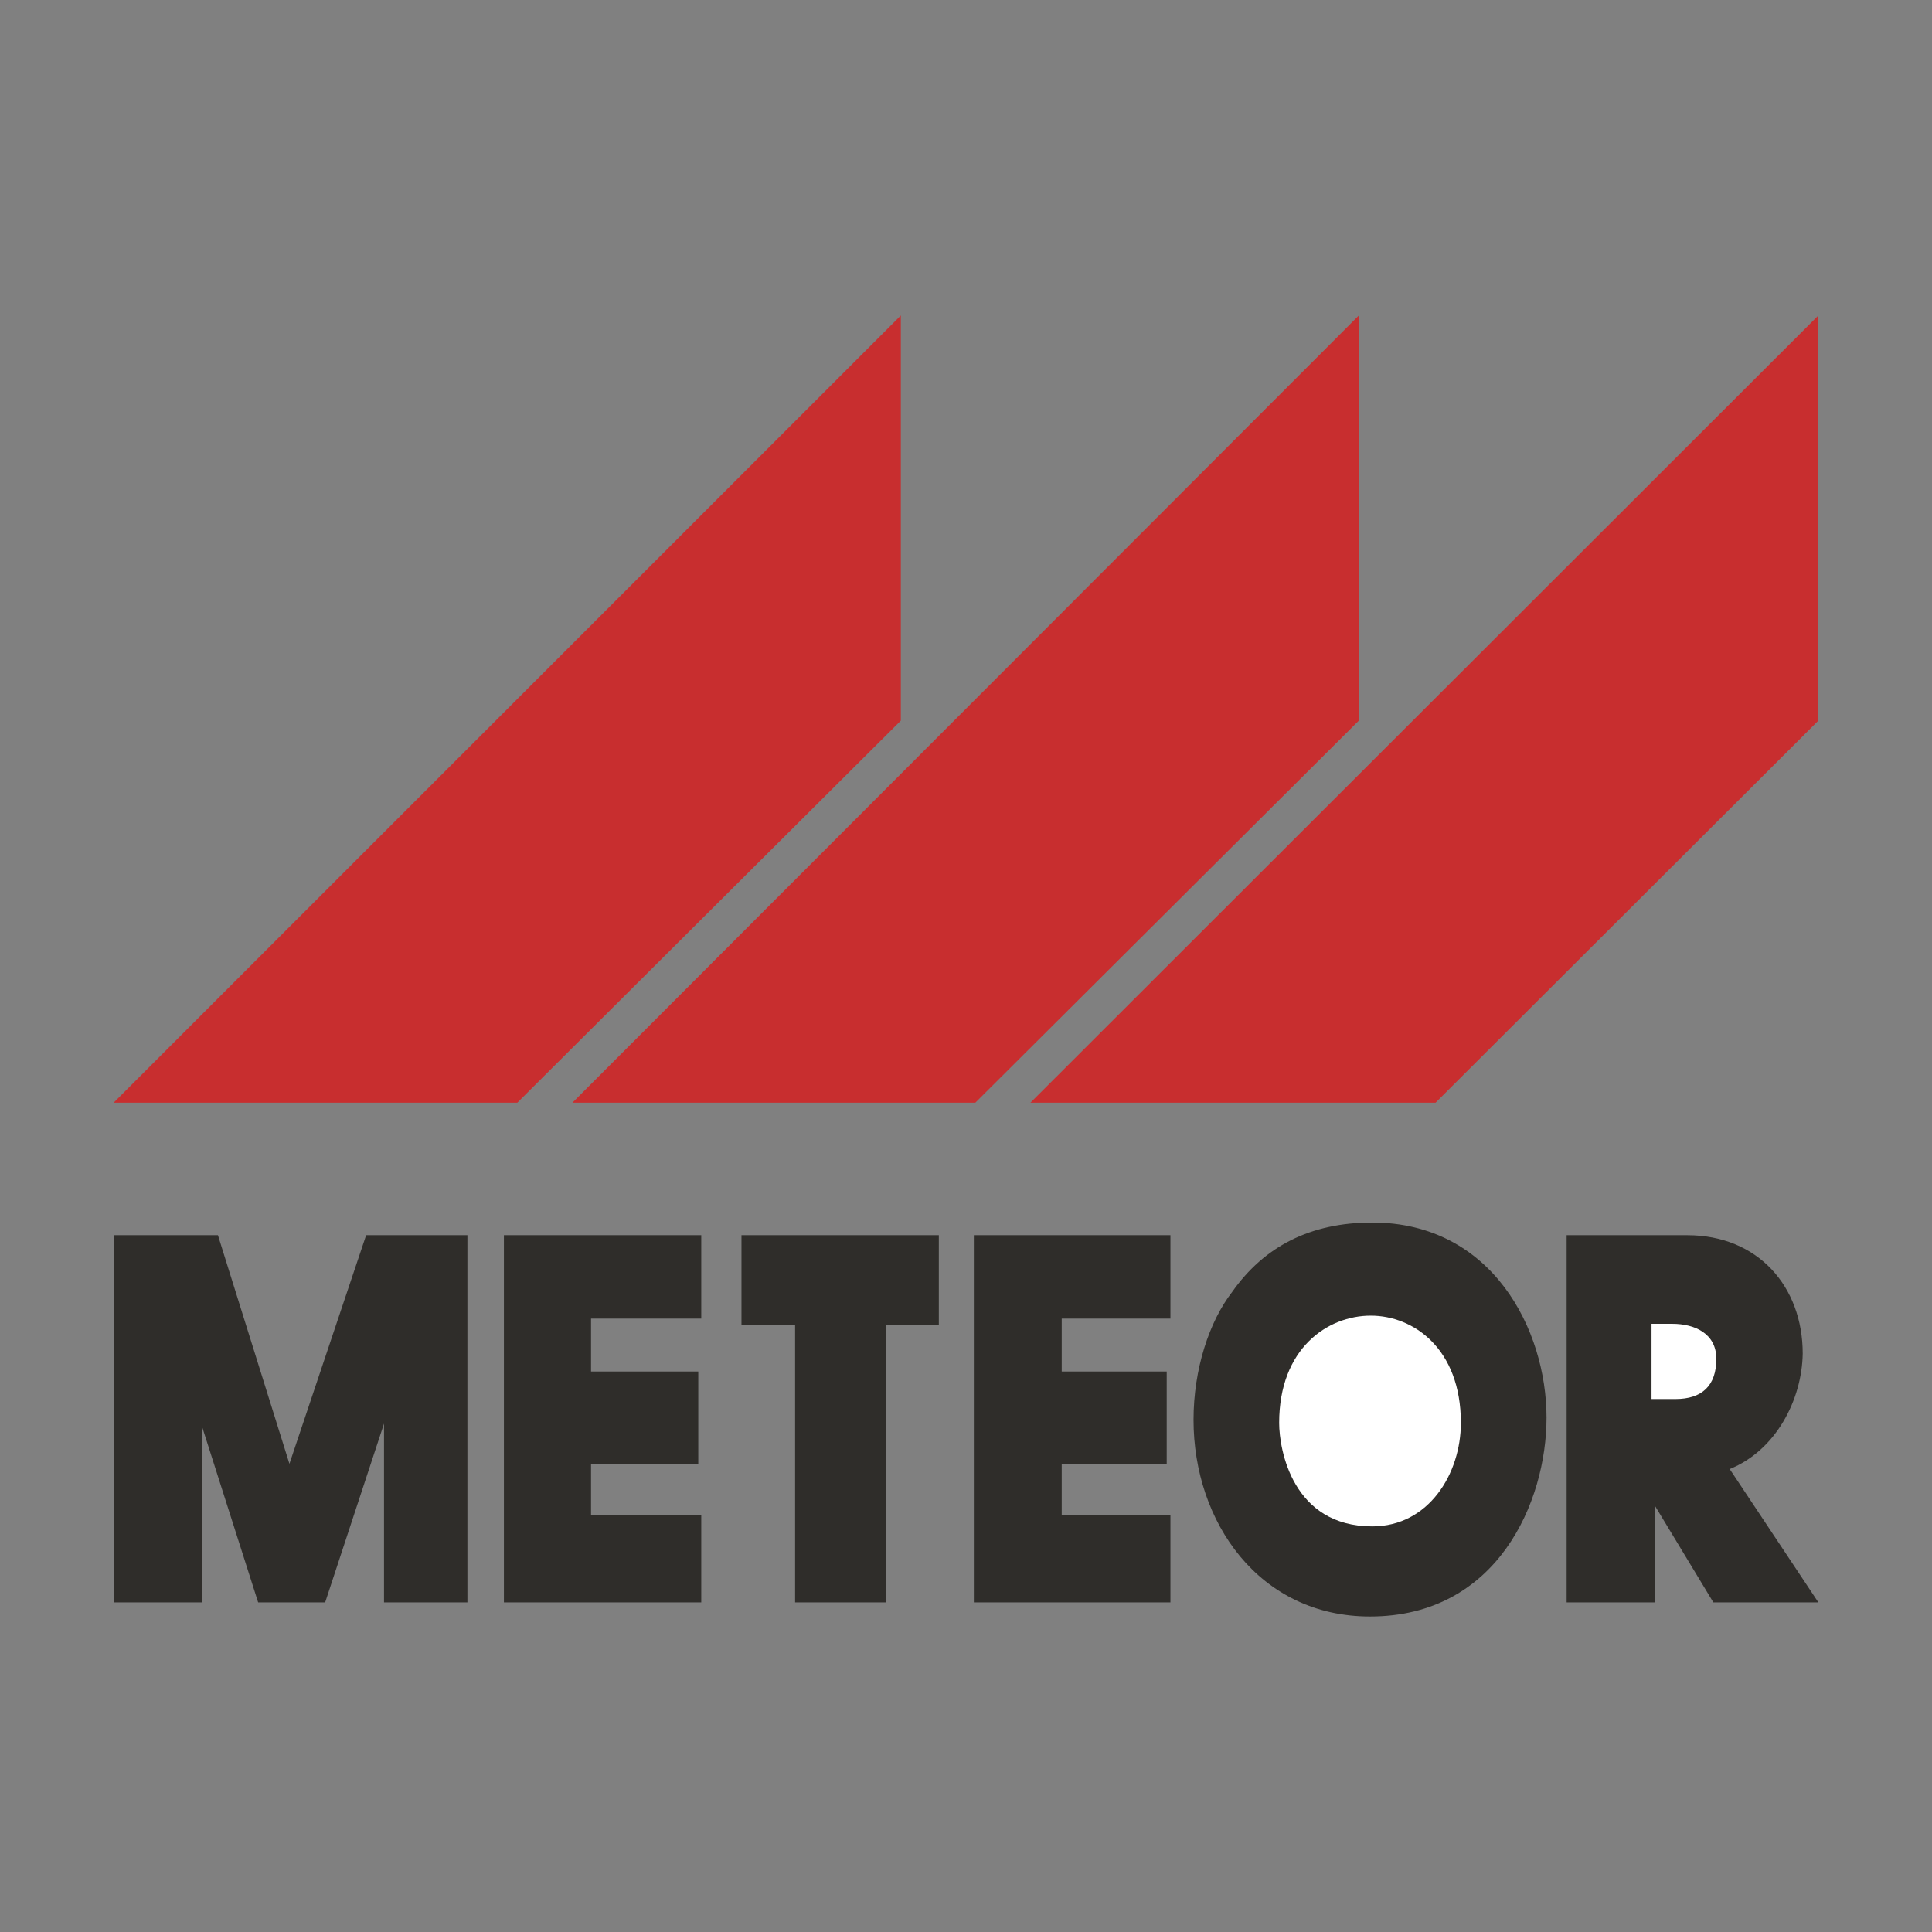
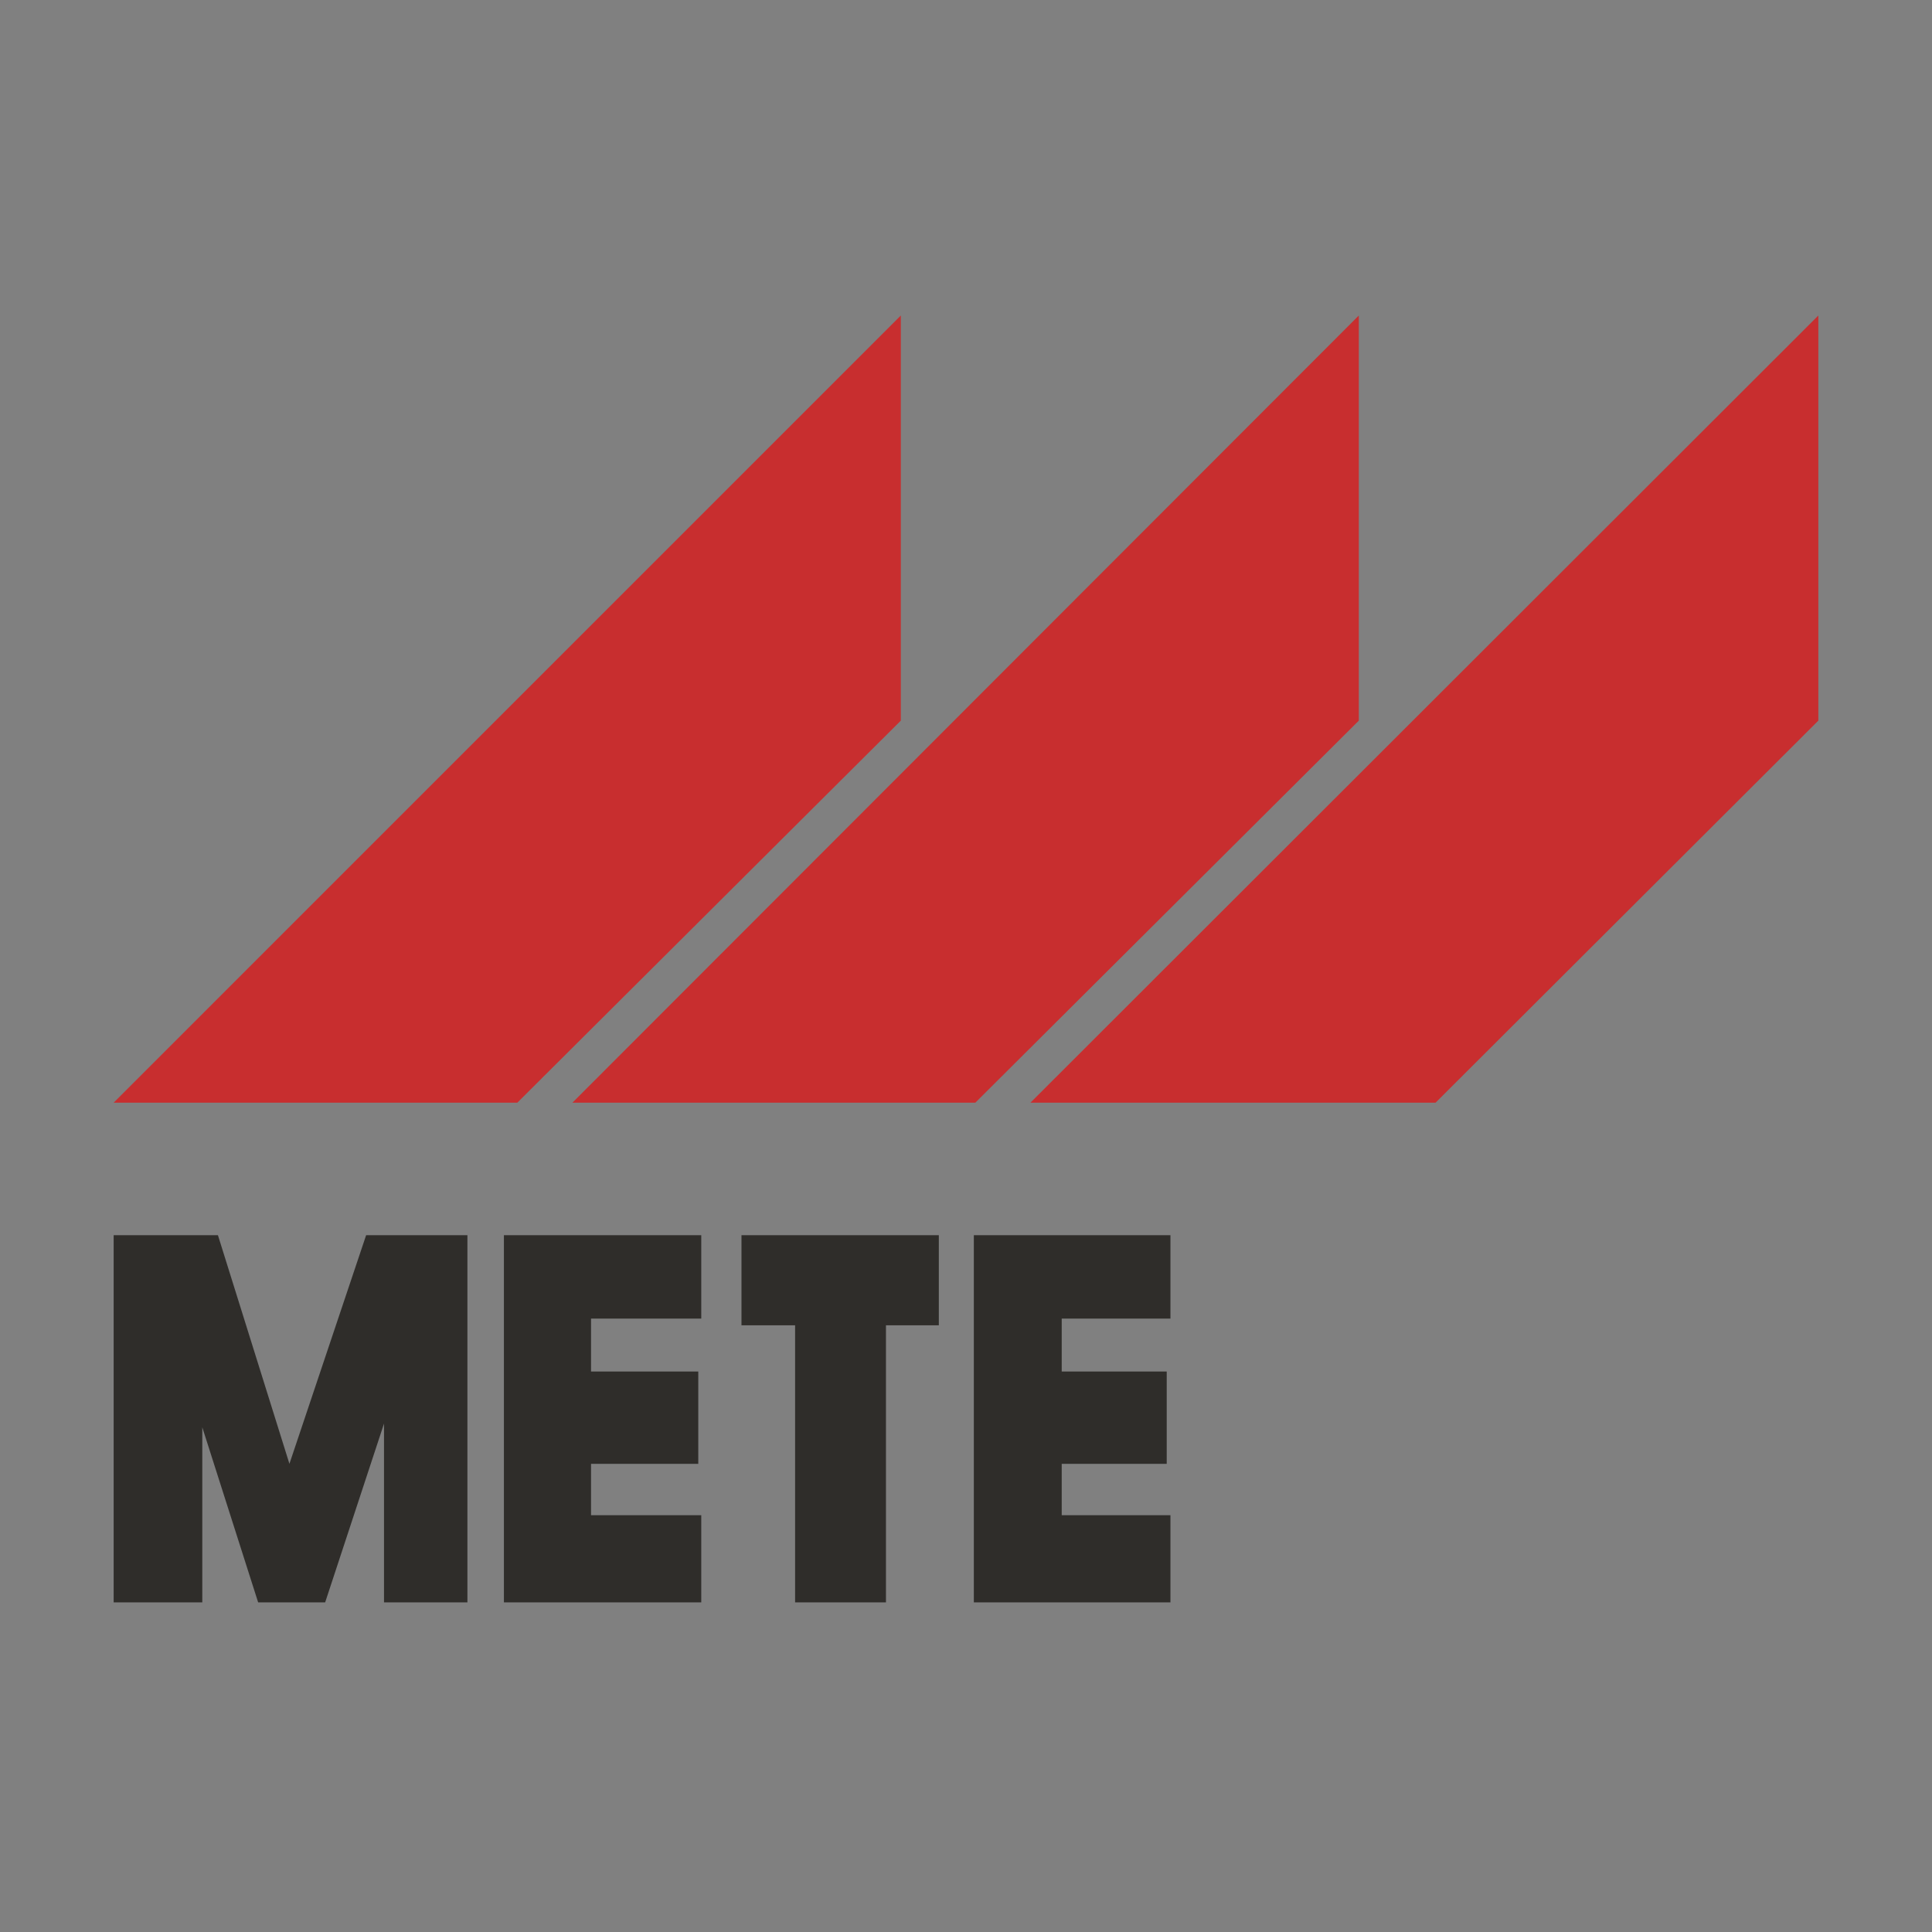
<svg xmlns="http://www.w3.org/2000/svg" width="2500" height="2500" viewBox="0 0 192.756 192.756">
  <rect x="0" y="0" width="192.756" height="192.756" fill="#808080" stroke="none" />
  <g fill-rule="evenodd" clip-rule="evenodd">
-     <path fill="#fff" fill-opacity="0" d="M0 0h192.756v192.756H0V0z" />
-     <path d="M179.857 135.051c-.074 4.605-2.674 9.658-7.283 11.516l8.844 13.301h-10.477l-5.797-9.586v9.586h-8.84v-36.631h12.035c7.059-.001 11.518 5.124 11.518 11.814zM136.688 161.277c-11.07 0-17.609-9.436-17.609-19.615 0-5.053 1.561-9.807 3.865-12.779 3.193-4.533 7.801-6.91 13.967-6.91 11.963 0 17.387 10.699 17.387 19.467-.001 8.396-4.905 19.837-17.61 19.837z" fill="#2f2d2a" />
-     <path d="M166.854 132.078h-2.08v7.504h2.379c2.674 0 4.086-1.338 4.086-4.012-.001-2.527-2.155-3.492-4.385-3.492zM136.91 152.287c5.646 0 8.842-5.275 8.842-10.326 0-7.432-4.756-10.699-8.99-10.699-4.309 0-9.139 3.268-9.139 10.699 0 2.674 1.338 10.326 9.287 10.326z" fill="#fff" />
    <path fill="#2f2d2a" d="M79.327 132.227h-5.35v-8.991h19.69v8.991h-5.275v27.64h-9.065v-27.64zM97.16 159.867v-36.631h19.615v8.321h-10.847v5.277h10.476v9.211h-10.476v5.127h10.847v8.695H97.16zM50.275 159.867v-36.631h19.69v8.321H58.968v5.277h10.699v9.211H58.968v5.127h10.997v8.695h-19.69zM20.183 159.867H11.34v-36.631h10.403l7.133 22.809 7.653-22.809h10.105v36.631h-8.322v-17.834l-5.87 17.834h-6.687l-5.572-17.463v17.463z" />
    <path fill="#c82e2f" d="M57.109 110.016l78.461-78.538v40.42l-38.263 38.118H57.109zM11.338 110.016l78.537-78.538v40.42l-38.264 38.118H11.338zM102.805 110.016l78.611-78.538v40.42l-38.191 38.118h-40.42z" />
  </g>
</svg>